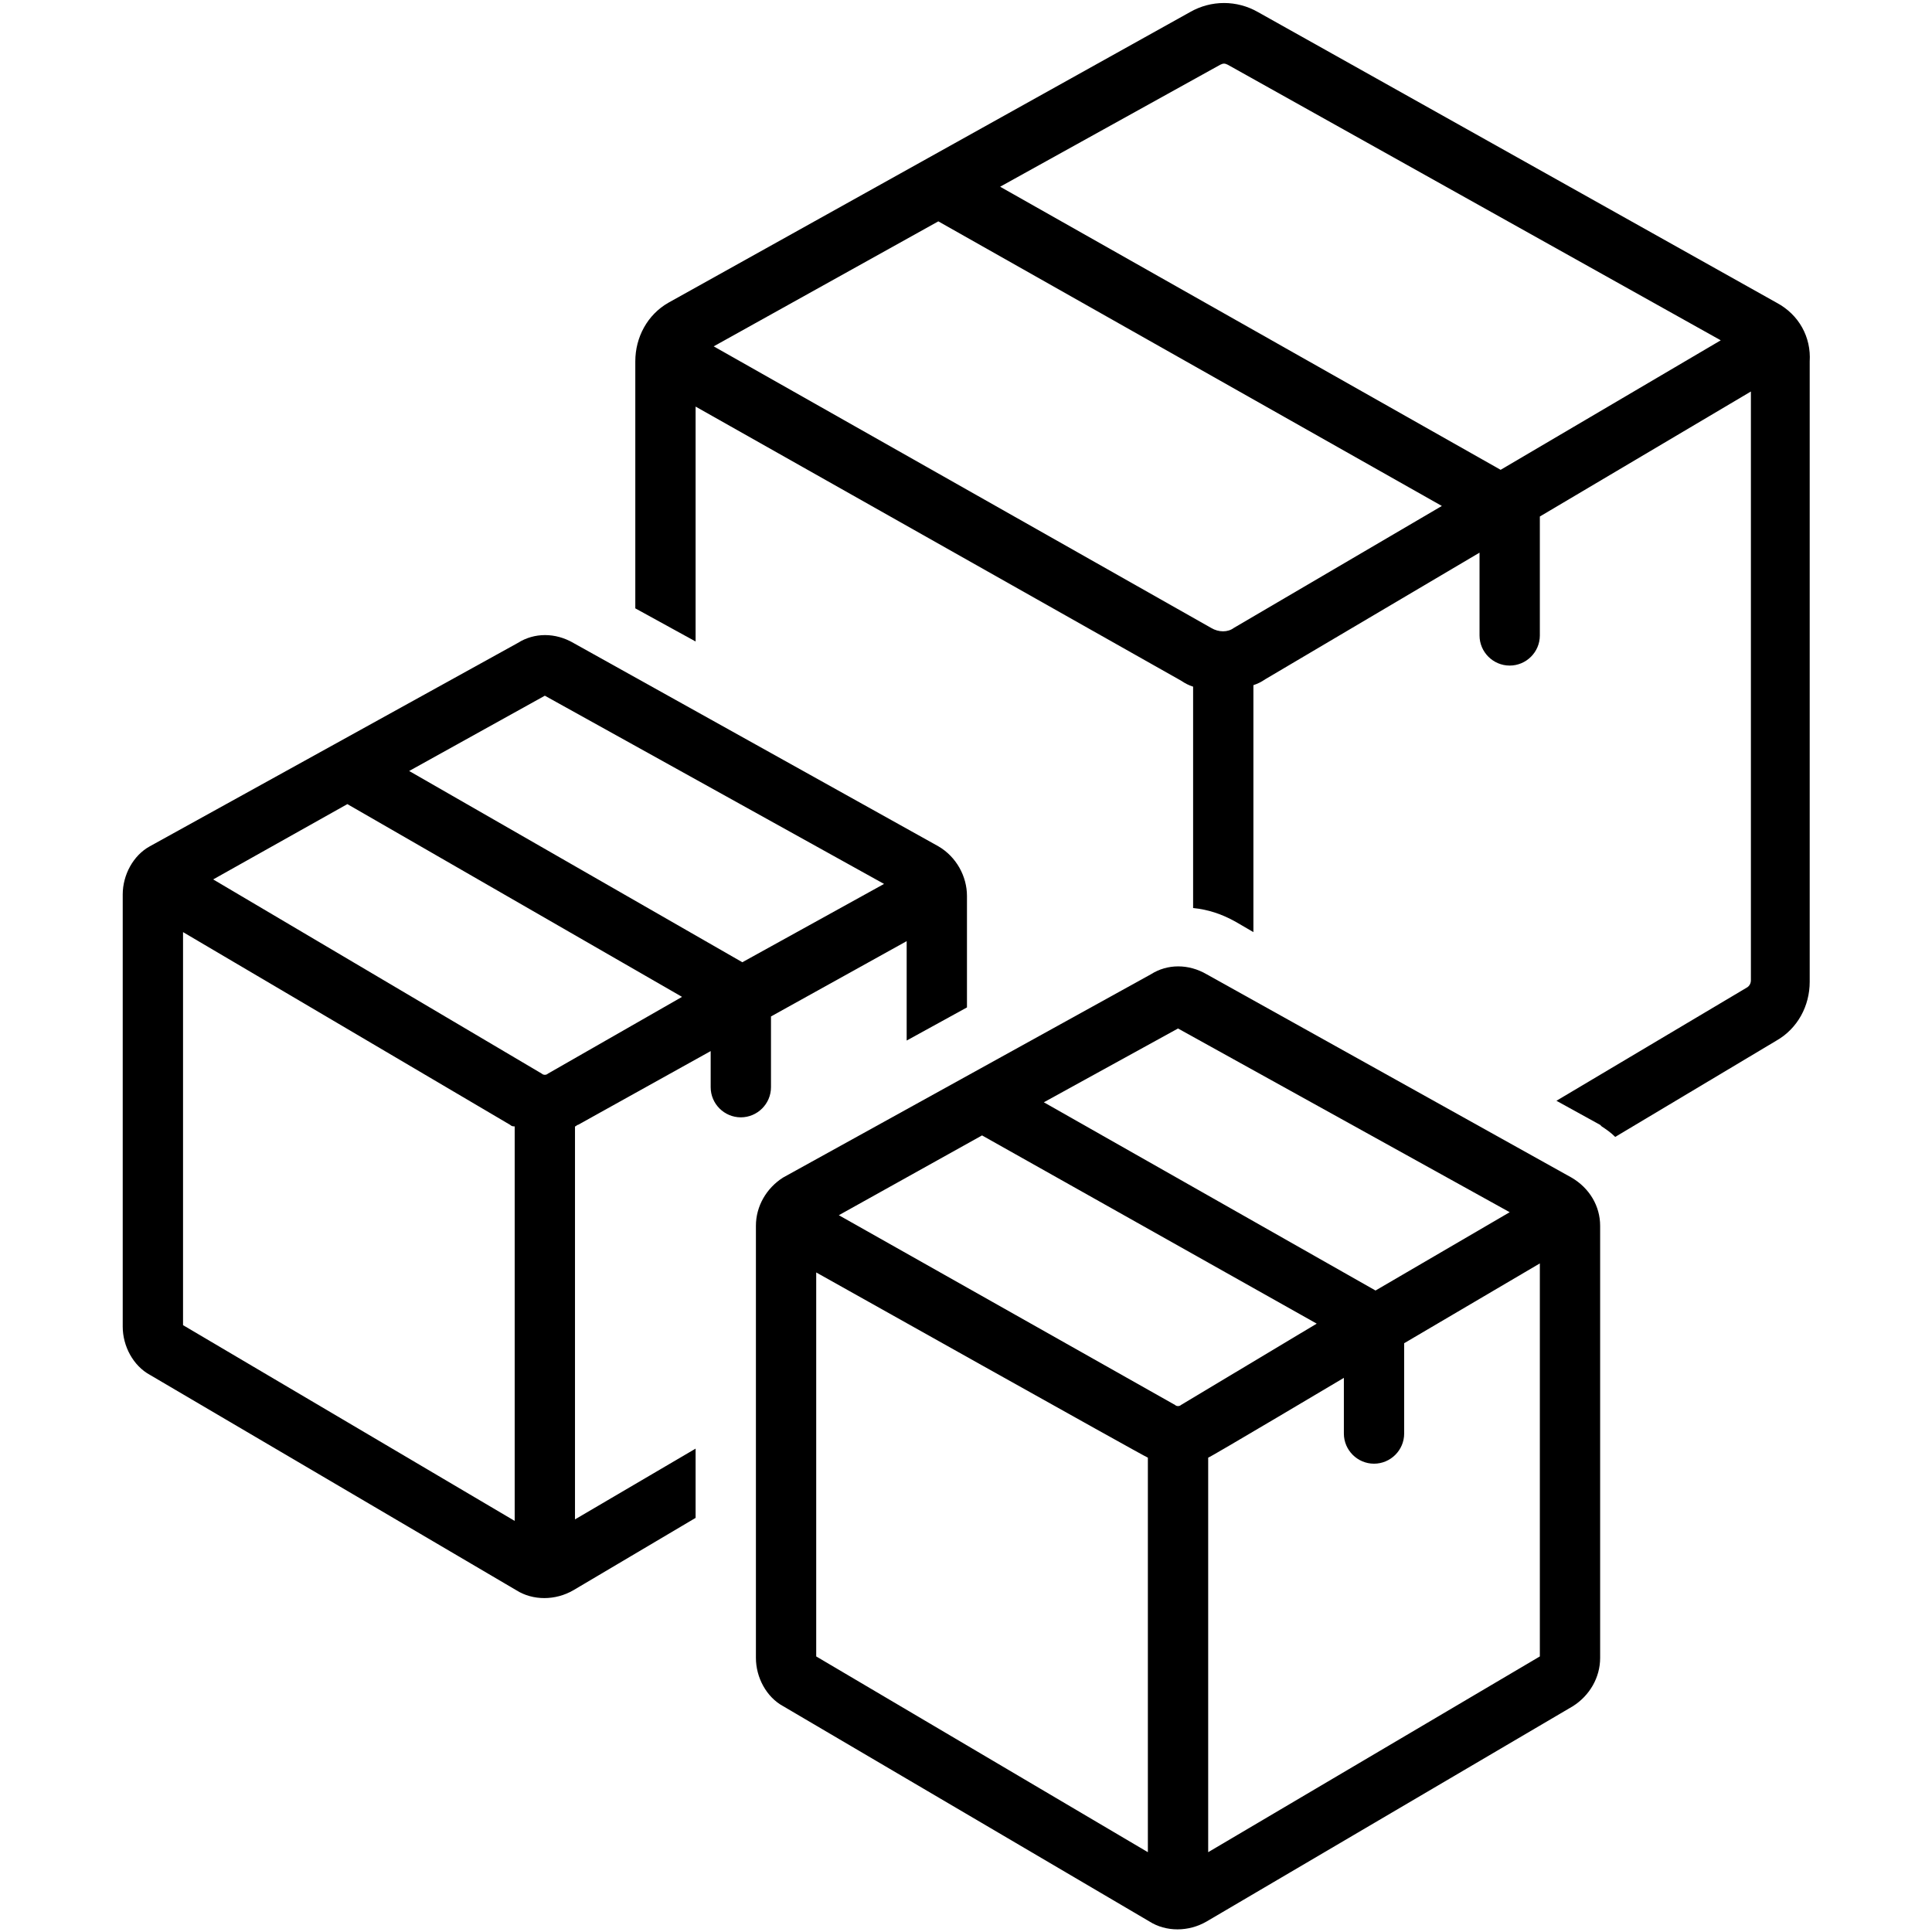
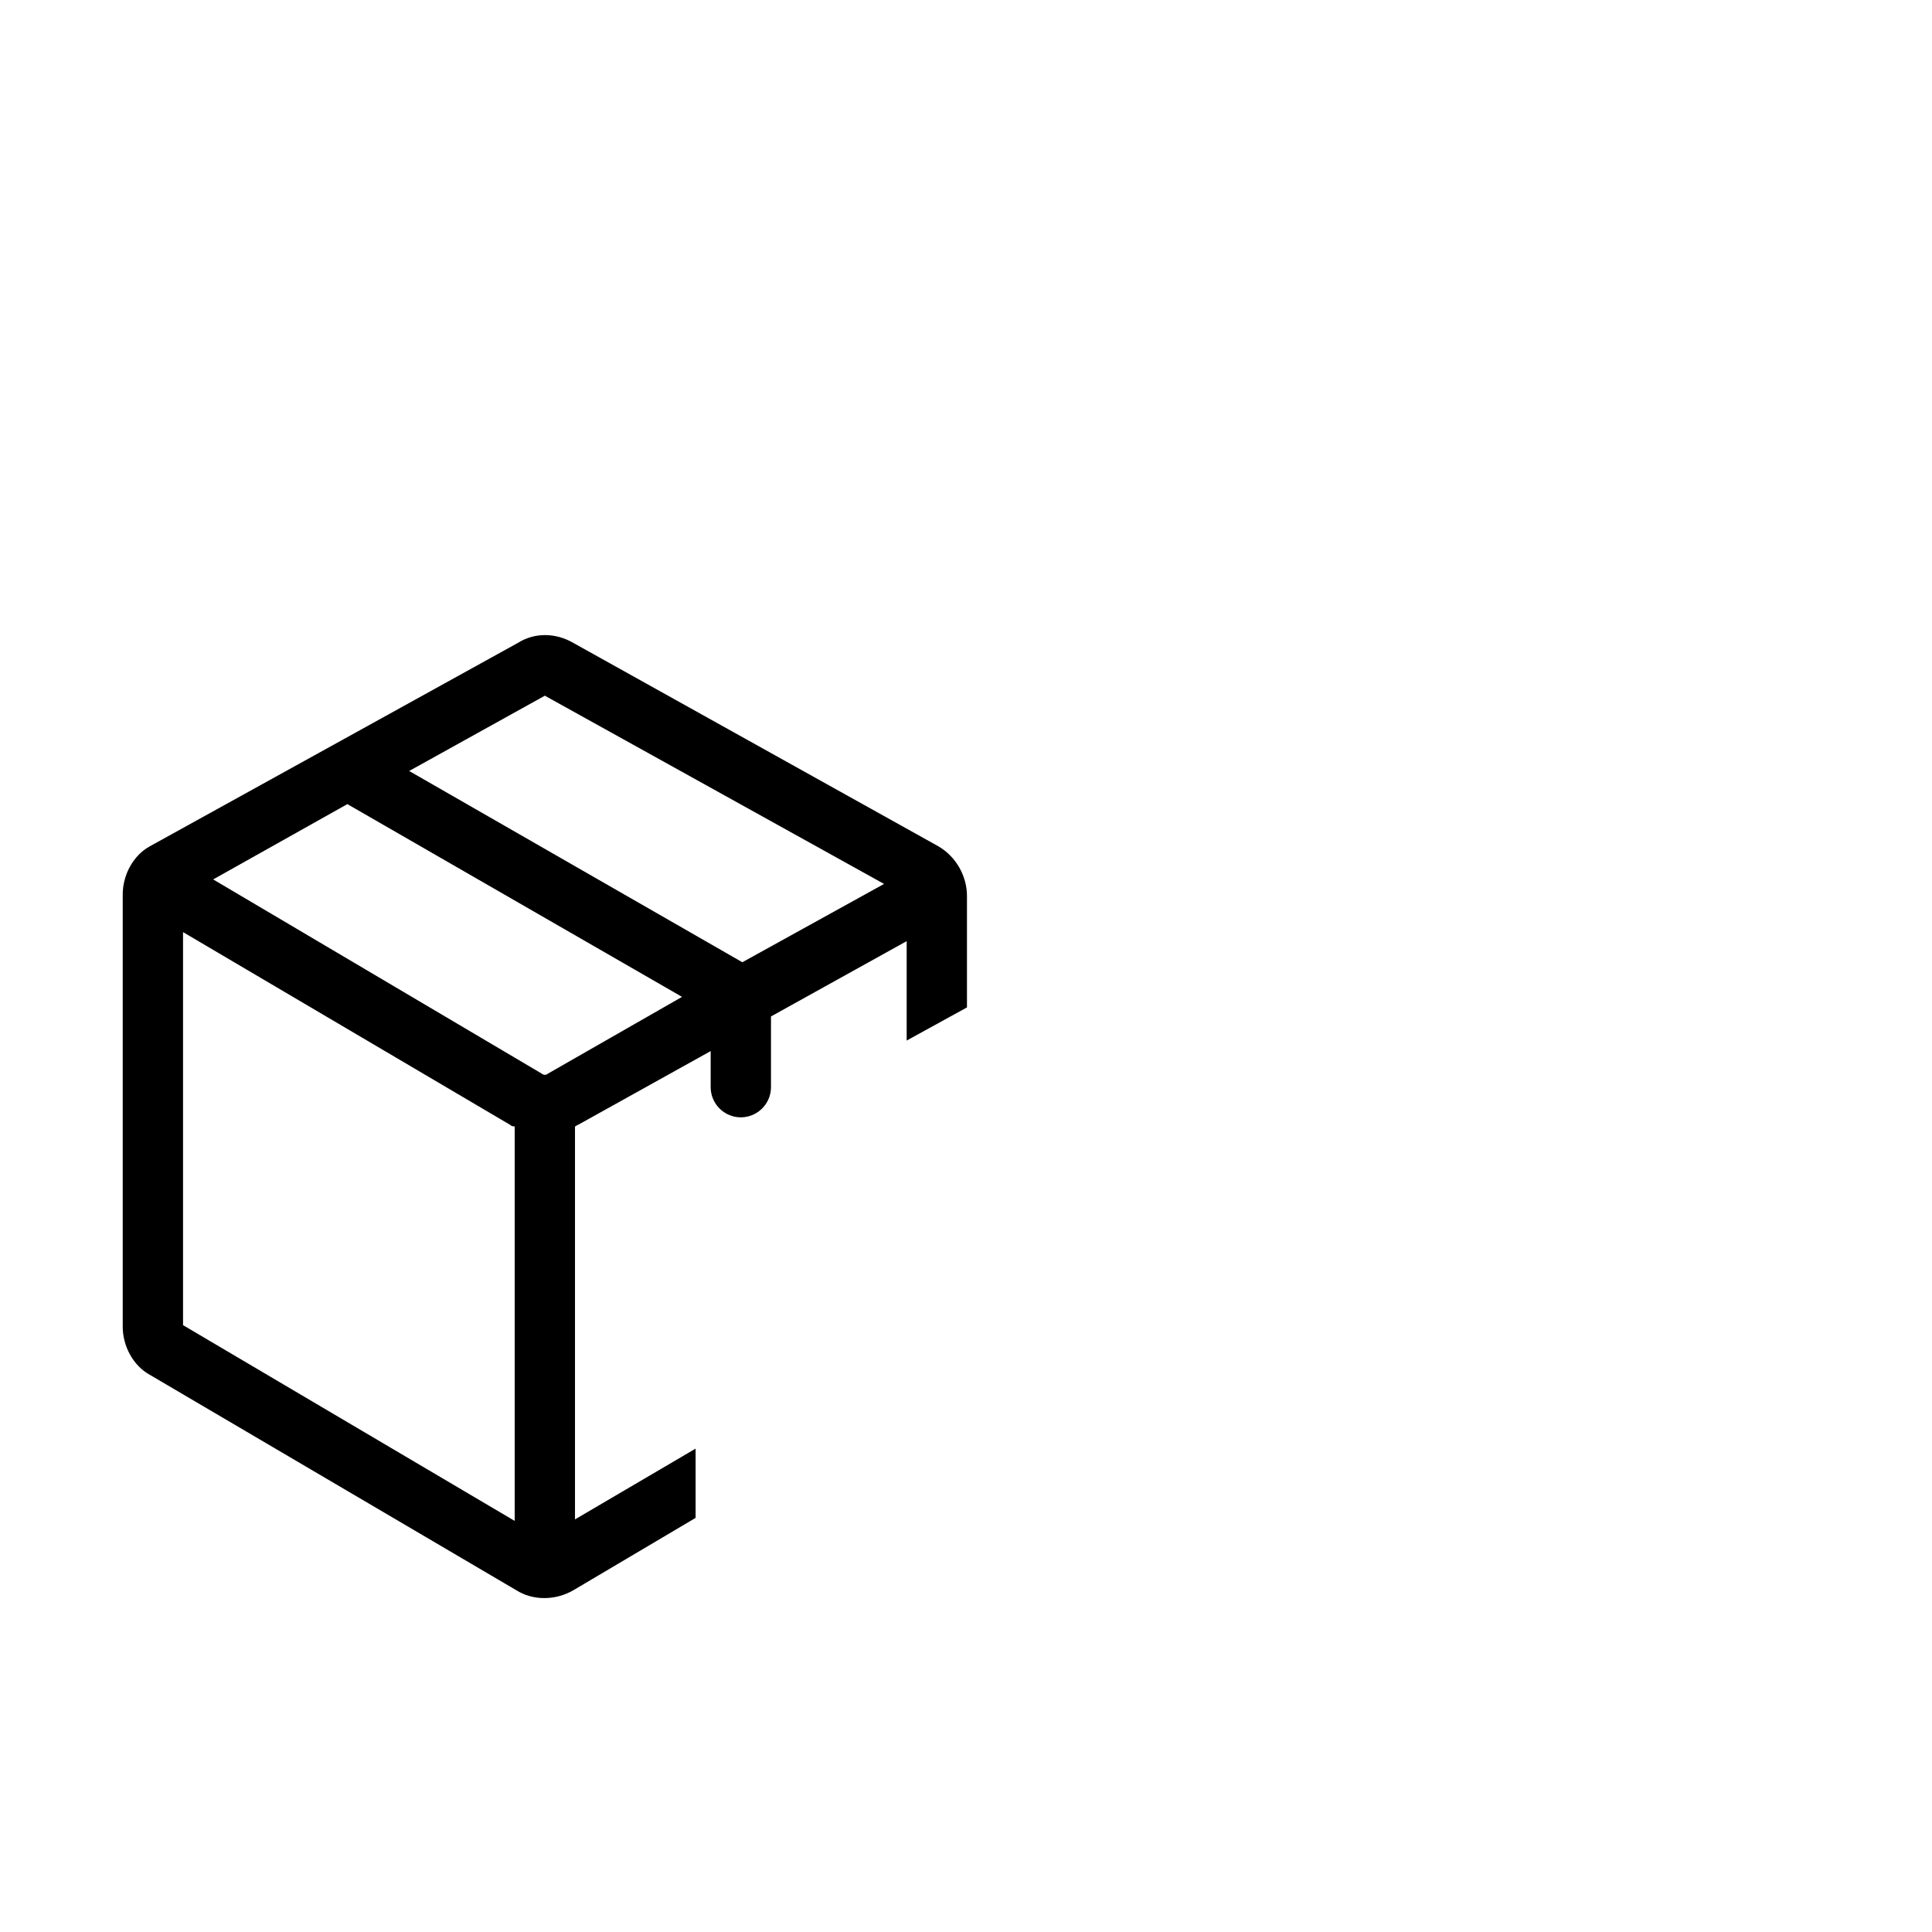
<svg xmlns="http://www.w3.org/2000/svg" version="1.0" preserveAspectRatio="xMidYMid meet" height="500" viewBox="0 0 375 375" zoomAndPan="magnify" width="500">
  <defs>
    <clipPath id="45a0004f23">
-       <path clip-rule="nonzero" d="M 123 0 L 351.938 0 L 351.938 221 L 123 221 Z M 123 0" />
-     </clipPath>
+       </clipPath>
    <clipPath id="897575496d">
      <path clip-rule="nonzero" d="M 23.438 123 L 188 123 L 188 311 L 23.438 311 Z M 23.438 123" />
    </clipPath>
  </defs>
  <g clip-path="url(#45a0004f23)">
-     <path fill-rule="nonzero" fill-opacity="1" d="M 344.824 58.75 L 244.164 2.34 C 240.066 0 235.09 0 230.996 2.34 L 129.75 58.75 C 125.652 61.086 123.312 65.473 123.312 70.148 L 123.312 118.082 L 135.016 124.512 L 135.016 78.918 L 229.238 132.113 C 230.117 132.695 230.703 132.988 231.582 133.281 L 231.582 176.246 C 234.508 176.539 237.141 177.418 239.773 178.879 L 243.285 180.922 L 243.285 132.988 C 244.164 132.695 244.746 132.406 245.625 131.82 L 287.176 107.27 L 287.176 123.344 C 287.176 126.559 289.812 129.188 293.031 129.188 C 296.25 129.188 298.883 126.559 298.883 123.344 L 298.883 100.254 L 339.848 75.992 L 339.848 190.277 C 339.848 190.859 339.555 191.445 338.973 191.738 L 302.102 213.66 L 310.586 218.336 C 310.586 218.336 310.879 218.629 310.879 218.629 C 311.758 219.211 312.637 219.797 313.512 220.676 L 344.824 201.969 C 348.918 199.629 351.262 195.246 351.262 190.57 L 351.262 70.148 C 351.555 65.473 349.211 61.086 344.824 58.75 Z M 236.848 12.566 C 237.434 12.277 237.727 12.277 238.309 12.566 L 333.996 66.055 L 291.273 91.191 L 194.125 36.242 C 194.125 36.242 236.848 12.566 236.848 12.566 Z M 239.48 121.883 C 238.309 122.758 236.555 122.758 235.09 121.883 L 138.527 67.227 L 182.129 42.965 L 279.863 98.207 Z M 239.48 121.883" fill="#000000" />
-   </g>
-   <path fill-rule="nonzero" fill-opacity="1" d="M 305.027 228.566 L 234.215 189.109 C 230.703 187.062 226.605 187.062 223.387 189.109 L 151.988 228.566 C 148.77 230.613 146.723 234.121 146.723 237.918 L 146.723 321.805 C 146.723 325.605 148.77 329.402 151.988 331.156 C 151.988 331.156 223.094 372.953 223.094 372.953 C 226.312 375 230.703 375 234.215 372.953 L 305.32 331.156 C 308.539 329.113 310.586 325.605 310.586 321.805 L 310.586 237.918 C 310.586 234.121 308.539 230.613 305.027 228.566 Z M 228.652 199.629 L 293.031 235.289 L 266.988 250.488 L 202.609 213.953 Z M 229.238 272.699 C 228.945 272.992 228.363 272.992 228.07 272.699 L 162.816 235.871 L 190.613 220.383 L 255.574 256.918 Z M 158.426 246.98 C 158.426 246.98 222.508 282.93 222.801 282.93 L 222.801 359.508 L 158.426 321.512 Z M 234.508 359.508 L 234.508 282.93 C 234.801 282.93 260.844 267.441 260.844 267.441 L 260.844 278.254 C 260.844 281.469 263.477 284.102 266.695 284.102 C 269.914 284.102 272.547 281.469 272.547 278.254 L 272.547 260.719 L 298.883 245.227 L 298.883 321.512 Z M 234.508 359.508" fill="#000000" />
+     </g>
  <g clip-path="url(#897575496d)">
    <path fill-rule="nonzero" fill-opacity="1" d="M 149.648 211.027 L 149.648 197.293 L 175.984 182.676 L 175.984 201.969 L 187.688 195.539 L 187.688 173.91 C 187.688 170.109 185.641 166.309 182.129 164.262 L 111.312 124.805 C 107.805 122.758 103.707 122.758 100.488 124.805 L 29.09 164.262 C 25.871 166.016 23.82 169.816 23.82 173.617 L 23.82 257.5 C 23.82 261.301 25.871 265.102 29.09 266.855 C 29.09 266.855 100.195 308.652 100.195 308.652 C 103.414 310.699 107.805 310.699 111.312 308.652 L 135.016 294.621 L 135.016 281.176 L 111.605 294.914 L 111.605 218.629 C 111.898 218.629 111.898 218.336 112.191 218.336 L 137.941 204.016 L 137.941 211.027 C 137.941 214.242 140.574 216.875 143.793 216.875 C 147.012 216.875 149.648 214.242 149.648 211.027 Z M 105.754 135.035 L 171.594 171.57 L 144.086 186.77 L 79.418 149.648 Z M 35.527 180.922 L 99.023 218.336 C 99.316 218.629 99.609 218.629 99.902 218.629 L 99.902 295.207 L 35.527 257.211 Z M 106.34 208.398 C 106.047 208.691 105.461 208.691 105.168 208.398 L 41.379 170.695 L 67.422 156.078 L 132.383 193.492 Z M 106.34 208.398" fill="#000000" />
  </g>
</svg>